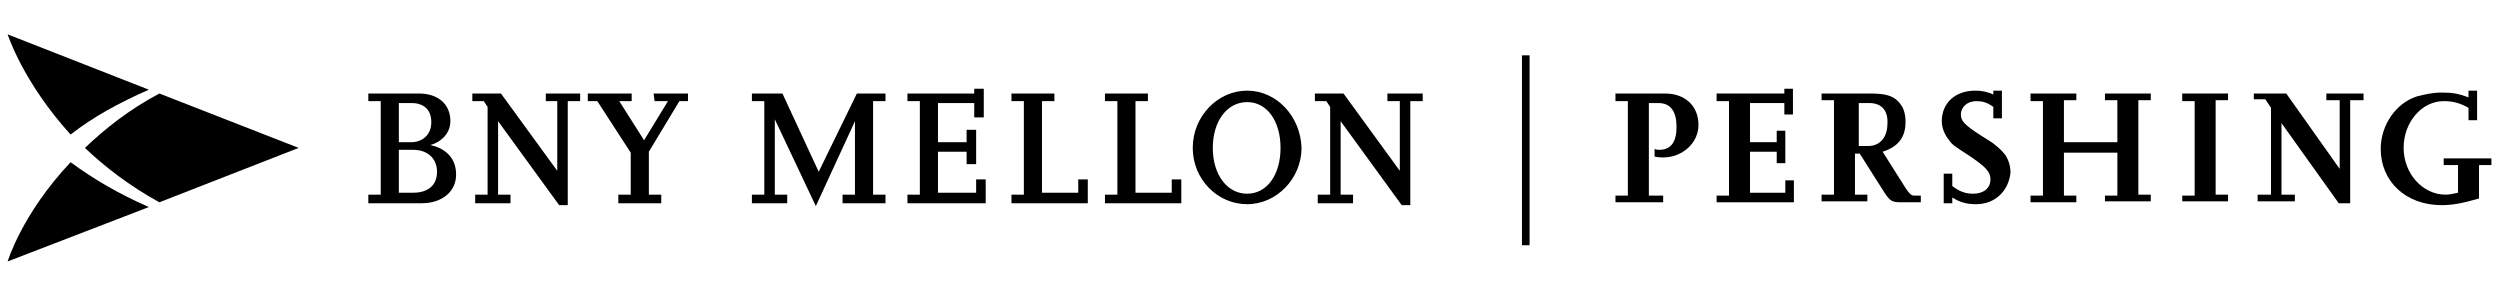
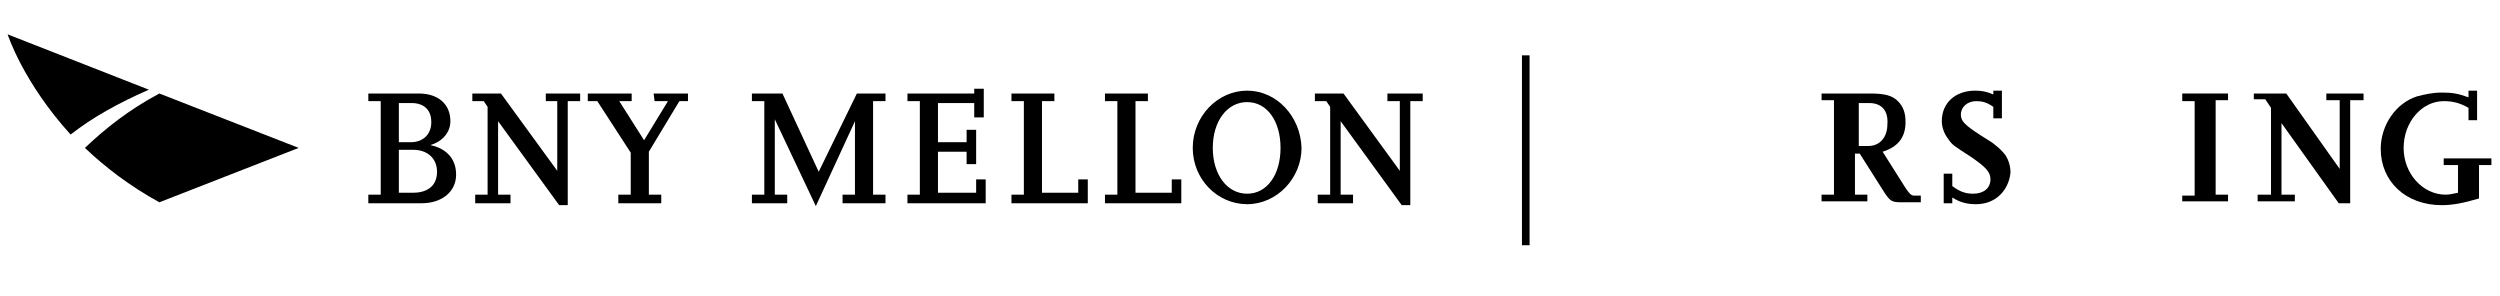
<svg xmlns="http://www.w3.org/2000/svg" version="1.1" id="a79a065d-cfde-40ff-b555-d480de913128" x="0px" y="0px" viewBox="0 0 262 31" style="enable-background:new 0 0 262 31;" xml:space="preserve">
  <g id="Business_Entity">
-     <path class="st0" d="M174.3,16.5c-0.3,0-0.5,0-0.9-0.1v-0.8c0.2,0.1,0.3,0.1,0.5,0.1c1.2,0,1.8-0.8,1.8-2.4s-0.6-2.5-1.9-2.5h-1   v9.7h1.5v0.7h-5v-0.7h1.3v-9.9h-1.3V9.8h5.2c2.1,0,3.5,1.3,3.5,3.3C178,15,176.3,16.5,174.3,16.5z" />
-     <path class="st0" d="M179.9,21.2v-0.7h1.3v-9.9h-1.3V9.8h7.1V9.3h0.9V12H187v-1.2h-3.6v4.1h2.8v-1.2h0.9v3.4h-0.9v-1.2h-2.8v4.3   h3.7v-1.3h0.9v2.3H179.9z" />
    <path class="st0" d="M199.3,21.2c-1,0-1.2-0.1-1.8-1l-2.6-4.1h-0.5v4.3h1.3v0.7h-4.8v-0.7h1.3v-9.9h-1.3V9.8h5.1   c1.5,0,2.3,0.2,2.9,0.8c0.6,0.6,0.8,1.3,0.8,2.2c0,1.6-0.8,2.6-2.4,3.1l2.4,3.8c0.4,0.6,0.6,0.8,0.9,0.8h0.7v0.7   C201.3,21.2,199.3,21.2,199.3,21.2z M195.9,10.8h-1.1v4.5h1c1.2,0,2-0.9,2-2.3C197.9,11.6,197.2,10.8,195.9,10.8z" />
    <path class="st0" d="M207.1,21.4c-1,0-1.7-0.2-2.5-0.7v0.6h-0.9v-3.1h0.9v1.3c0.8,0.6,1.4,0.8,2.2,0.8c1.1,0,1.8-0.6,1.8-1.5   c0-0.8-0.5-1.3-2.1-2.4c-1.7-1.1-1.9-1.2-2.3-1.8c-0.4-0.5-0.7-1.2-0.7-1.9c0-1.9,1.4-3.2,3.5-3.2c0.7,0,1.2,0.1,1.9,0.4V9.5h0.9   v2.9h-0.9v-1.2c-0.7-0.5-1.2-0.6-1.8-0.6c-0.9,0-1.6,0.6-1.6,1.4c0,0.7,0.4,1.1,2.1,2.2c0.8,0.5,1.3,0.8,1.5,1   c0.4,0.3,0.8,0.7,1.1,1.1c0.3,0.5,0.5,1.1,0.5,1.8C210.5,20,209.1,21.4,207.1,21.4z" />
-     <path class="st0" d="M220.6,21.2v-0.7h1.3V16h-5.6v4.5h1.3v0.7h-4.8v-0.7h1.3v-9.9h-1.3V9.8h4.8v0.7h-1.3v4.4h5.6v-4.4h-1.3V9.8   h4.8v0.7h-1.3v9.9h1.3v0.7h-4.8V21.2z" />
    <path class="st0" d="M228.7,21.2v-0.7h1.3v-9.9h-1.3V9.8h4.8v0.7h-1.3v9.9h1.3v0.7h-4.8V21.2z" />
    <path class="st0" d="M246.3,10.5v10.8h-1.2l-6-8.4v7.5h1.4v0.7h-3.9v-0.7h1.4v-9.1l-0.6-0.9h-1.2V9.8h3.4l5.6,7.9v-7.2h-1.4V9.8   h3.9v0.7H246.3z" />
    <path class="st0" d="M259.8,17.3v3.5c-1.7,0.5-2.8,0.7-3.9,0.7c-3.8,0-6.4-2.5-6.4-5.9c0-2.5,1.6-4.8,3.8-5.5   c0.8-0.2,1.6-0.4,2.6-0.4c1.1,0,1.7,0.1,2.8,0.5V9.5h0.9v3.1h-0.9v-1.3c-0.9-0.5-1.6-0.7-2.6-0.7c-2.3,0-4.2,2.2-4.2,4.9   s2,4.9,4.4,4.9c0.5,0,0.7-0.1,1.3-0.2v-2.9h-1.5v-0.7h5v0.7H259.8z" />
  </g>
  <g id="Logo_1_">
    <path id="Wordmark_1_" class="st0" d="M57.1,10.6h1.3v7.3l-5.9-8.1h-3v0.8h1.2l0.4,0.6v9.2h-1.3v0.9h3.7v-0.9h-1.3v-7.7l6.4,8.8   h0.9V10.6h1.3V9.8h-3.6v0.8H57.1z M43.3,20.2h-1.5v-4.5h1.5c1.5,0,2.5,0.9,2.5,2.3C45.8,19.7,44.5,20.2,43.3,20.2 M41.8,10.8h1.4   c0.7,0,2,0.3,2,2c0,1.4-1,2.1-2.1,2.1h-1.3C41.8,14.9,41.8,10.8,41.8,10.8z M45.1,15.2c1.1-0.3,2.1-1.2,2.1-2.5   c0-1.8-1.3-2.9-3.3-2.9h-5.3v0.8h1.3v9.8h-1.3v0.9h5.6c2.1,0,3.6-1.2,3.6-3C47.8,16.4,46.5,15.5,45.1,15.2 M68.6,10.6H70l-2.5,4.1   l-2.6-4.1h1.3V9.8h-4.6v0.8h1l3.5,5.4v4.4h-1.3v0.9h4.5v-0.9H68v-4.5l3.2-5.3h0.9V9.8h-3.6L68.6,10.6L68.6,10.6z M122.8,20.2H119   v-9.6h1.3V9.8h-4.5v0.8h1.3v9.8h-1.3v0.9h8v-2.5h-1V20.2z M113,20.2h-3.8v-9.6h1.3V9.8H106v0.8h1.3v9.8H106v0.9h8v-2.5h-1V20.2z   M85.8,18L82,9.8h-3.2v0.8h1.3v9.8h-1.3v0.9h3.7v-0.9h-1.3v-7.9l4.3,9.1l4.1-8.9v7.7h-1.3v0.9h4.5v-0.9h-1.3v-9.8h1.3V9.8h-3   L85.8,18z M130.7,20.3c-2.1,0-3.6-2-3.6-4.8s1.5-4.8,3.6-4.8c2.1,0,3.5,2,3.5,4.8S132.8,20.3,130.7,20.3 M130.7,9.5   c-3.1,0-5.7,2.7-5.7,6s2.6,5.9,5.7,5.9c3.1,0,5.7-2.7,5.7-5.9C136.3,12.2,133.8,9.5,130.7,9.5 M145.4,9.8v0.8h1.3v7.3l-5.9-8.1h-3   v0.8h1.2l0.4,0.6v9.2h-1.3v0.9h3.7v-0.9h-1.3v-7.7l6.4,8.8h0.9V10.6h1.3V9.8H145.4z M102.3,20.2h-4v-4.3h3v1.3h1v-3.6h-1v1.3h-3   v-4.1h3.8v1.5h1v-3h-1v0.5h-7v0.8h1.3v9.8h-1.3v0.9h8.2v-2.5h-1V20.2z" />
    <g id="Symbol_1_">
-       <path id="Symbol_Segment_3_2_" class="st0" d="M0.8,27.4c0,0,1.5-5,6.6-10.4c2.3,1.7,5,3.3,8.2,4.7L0.8,27.4z" />
      <path id="Symbol_Segment_2_2_" class="st0" d="M16.7,21.2c-3.1-1.7-5.7-3.7-7.8-5.7c2.1-2,4.6-4,7.8-5.7l14.6,5.7L16.7,21.2z" />
      <path id="Symbol_Segment_1_2_" class="st0" d="M15.6,9.4c-3.2,1.4-5.9,2.9-8.2,4.7C2.4,8.6,0.8,3.6,0.8,3.6L15.6,9.4z" />
    </g>
  </g>
  <rect x="159.5" y="5.8" class="st0" width="0.8" height="19.9" />
</svg>